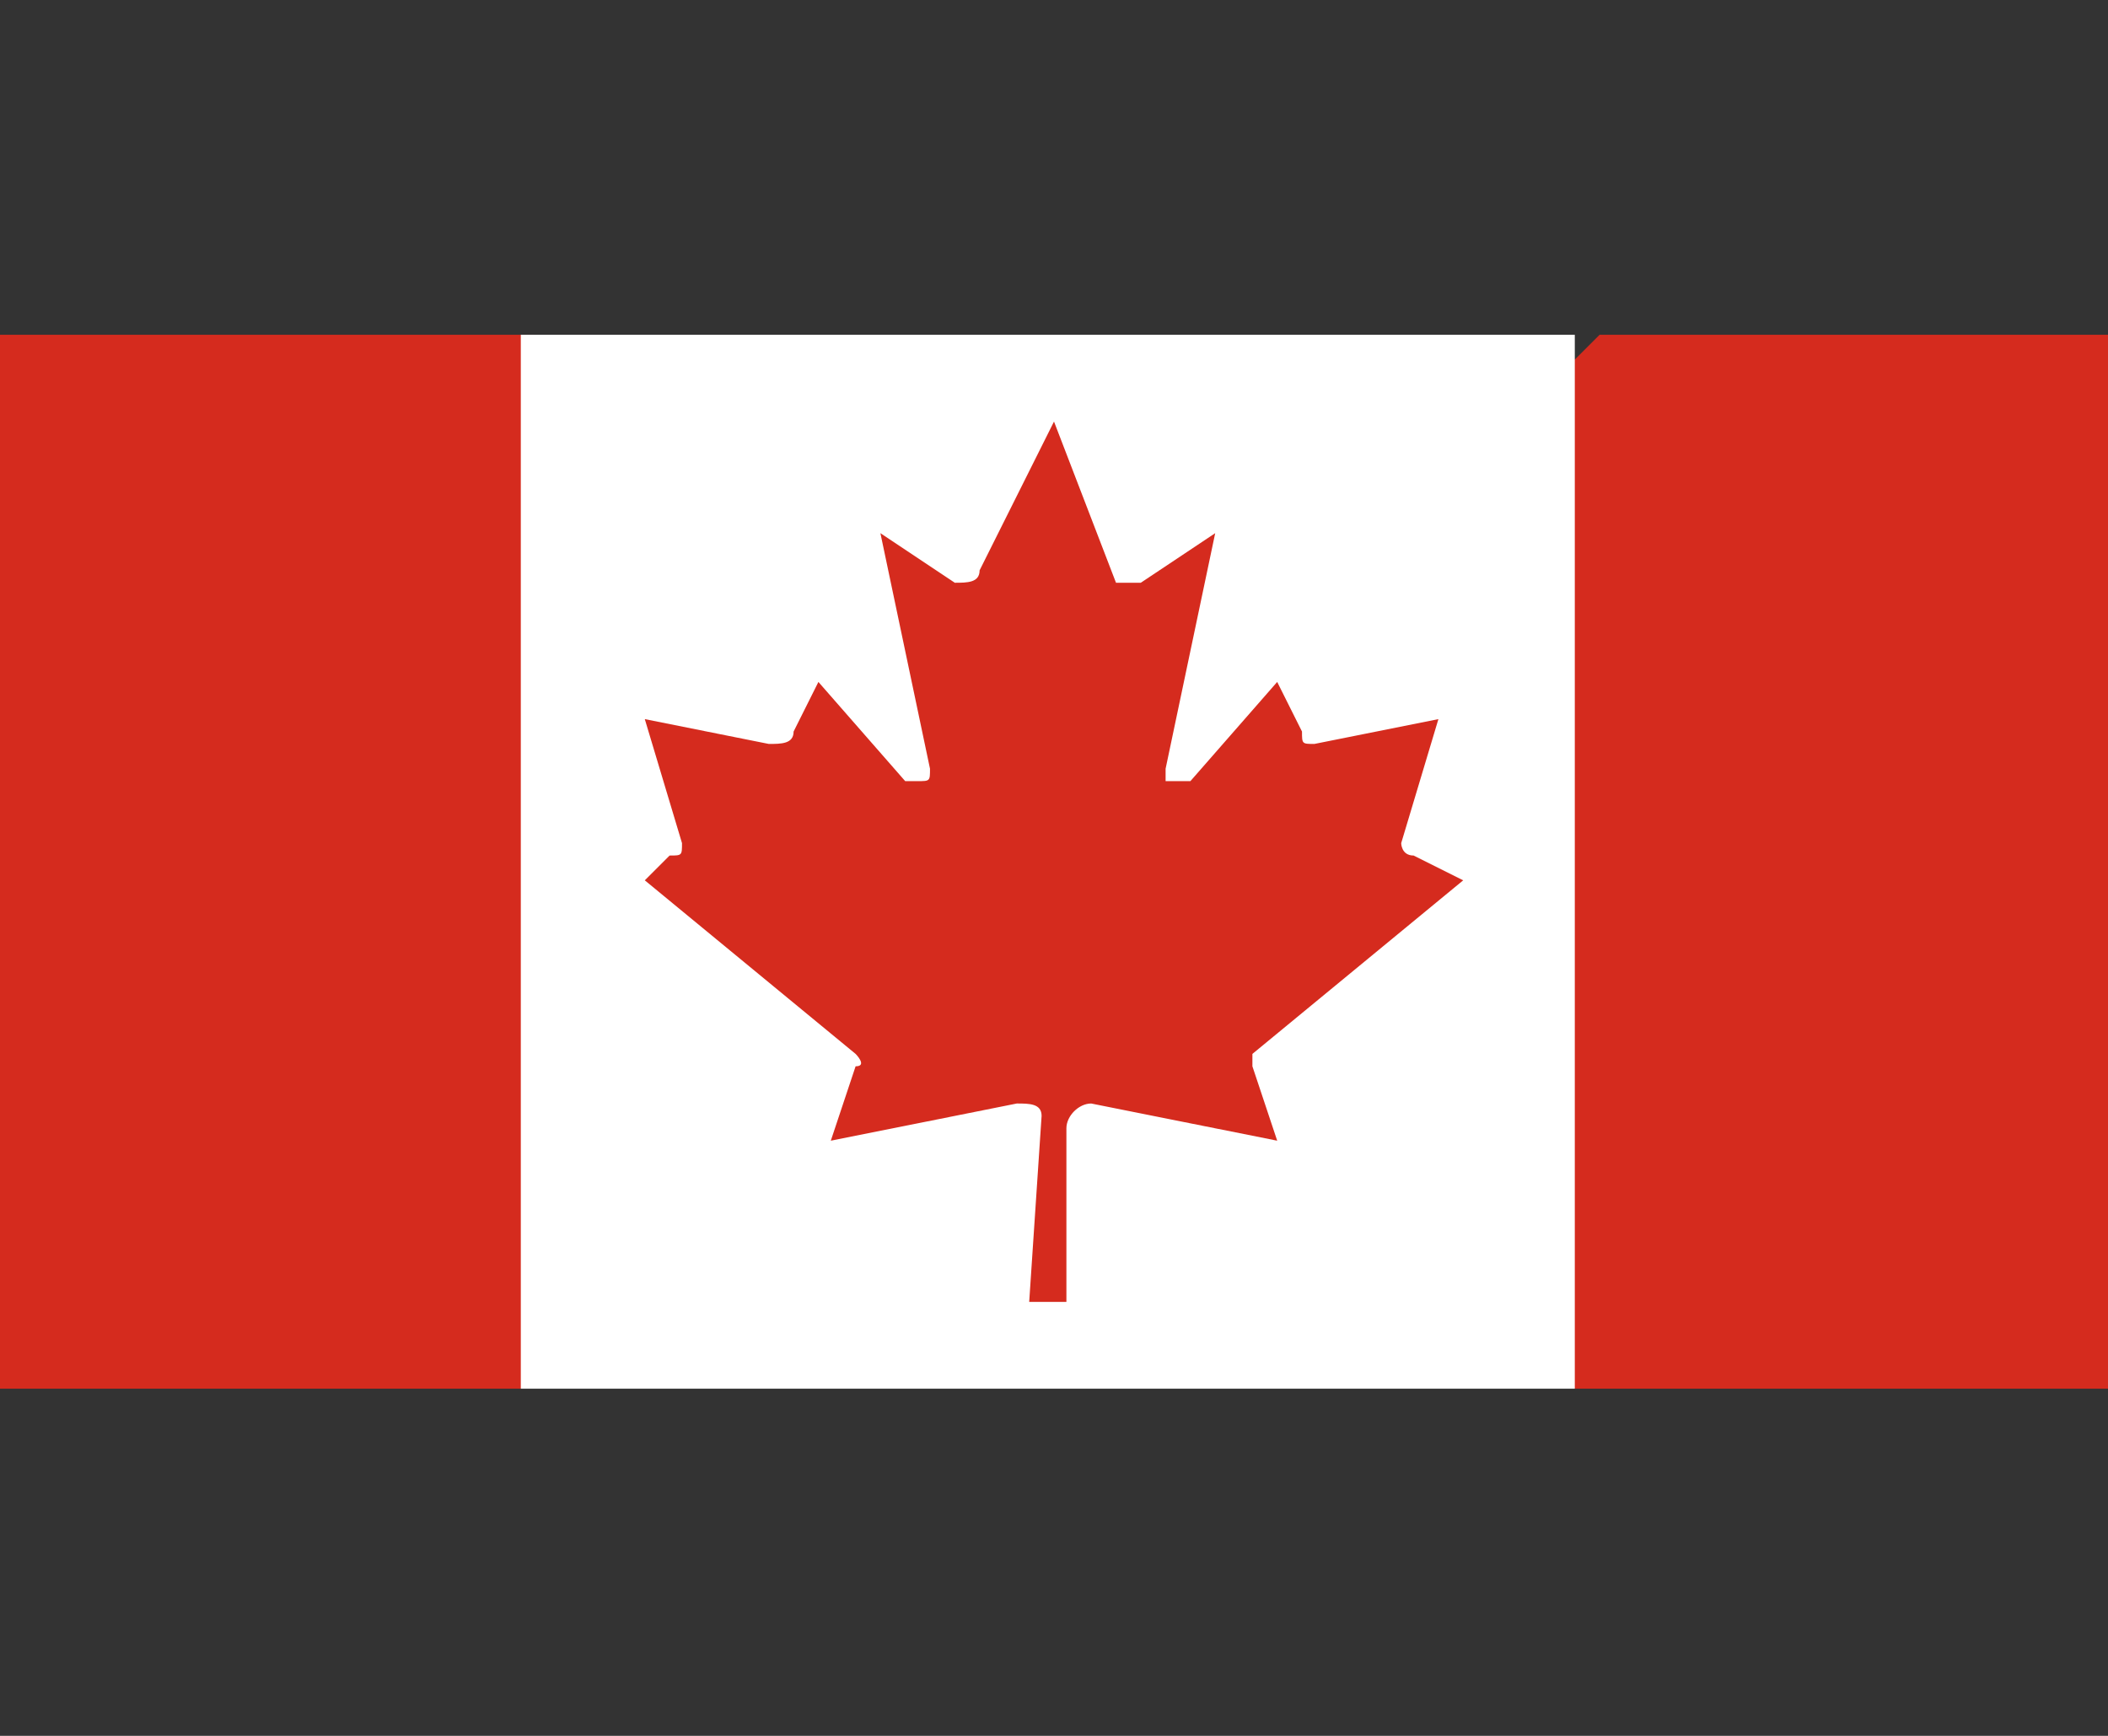
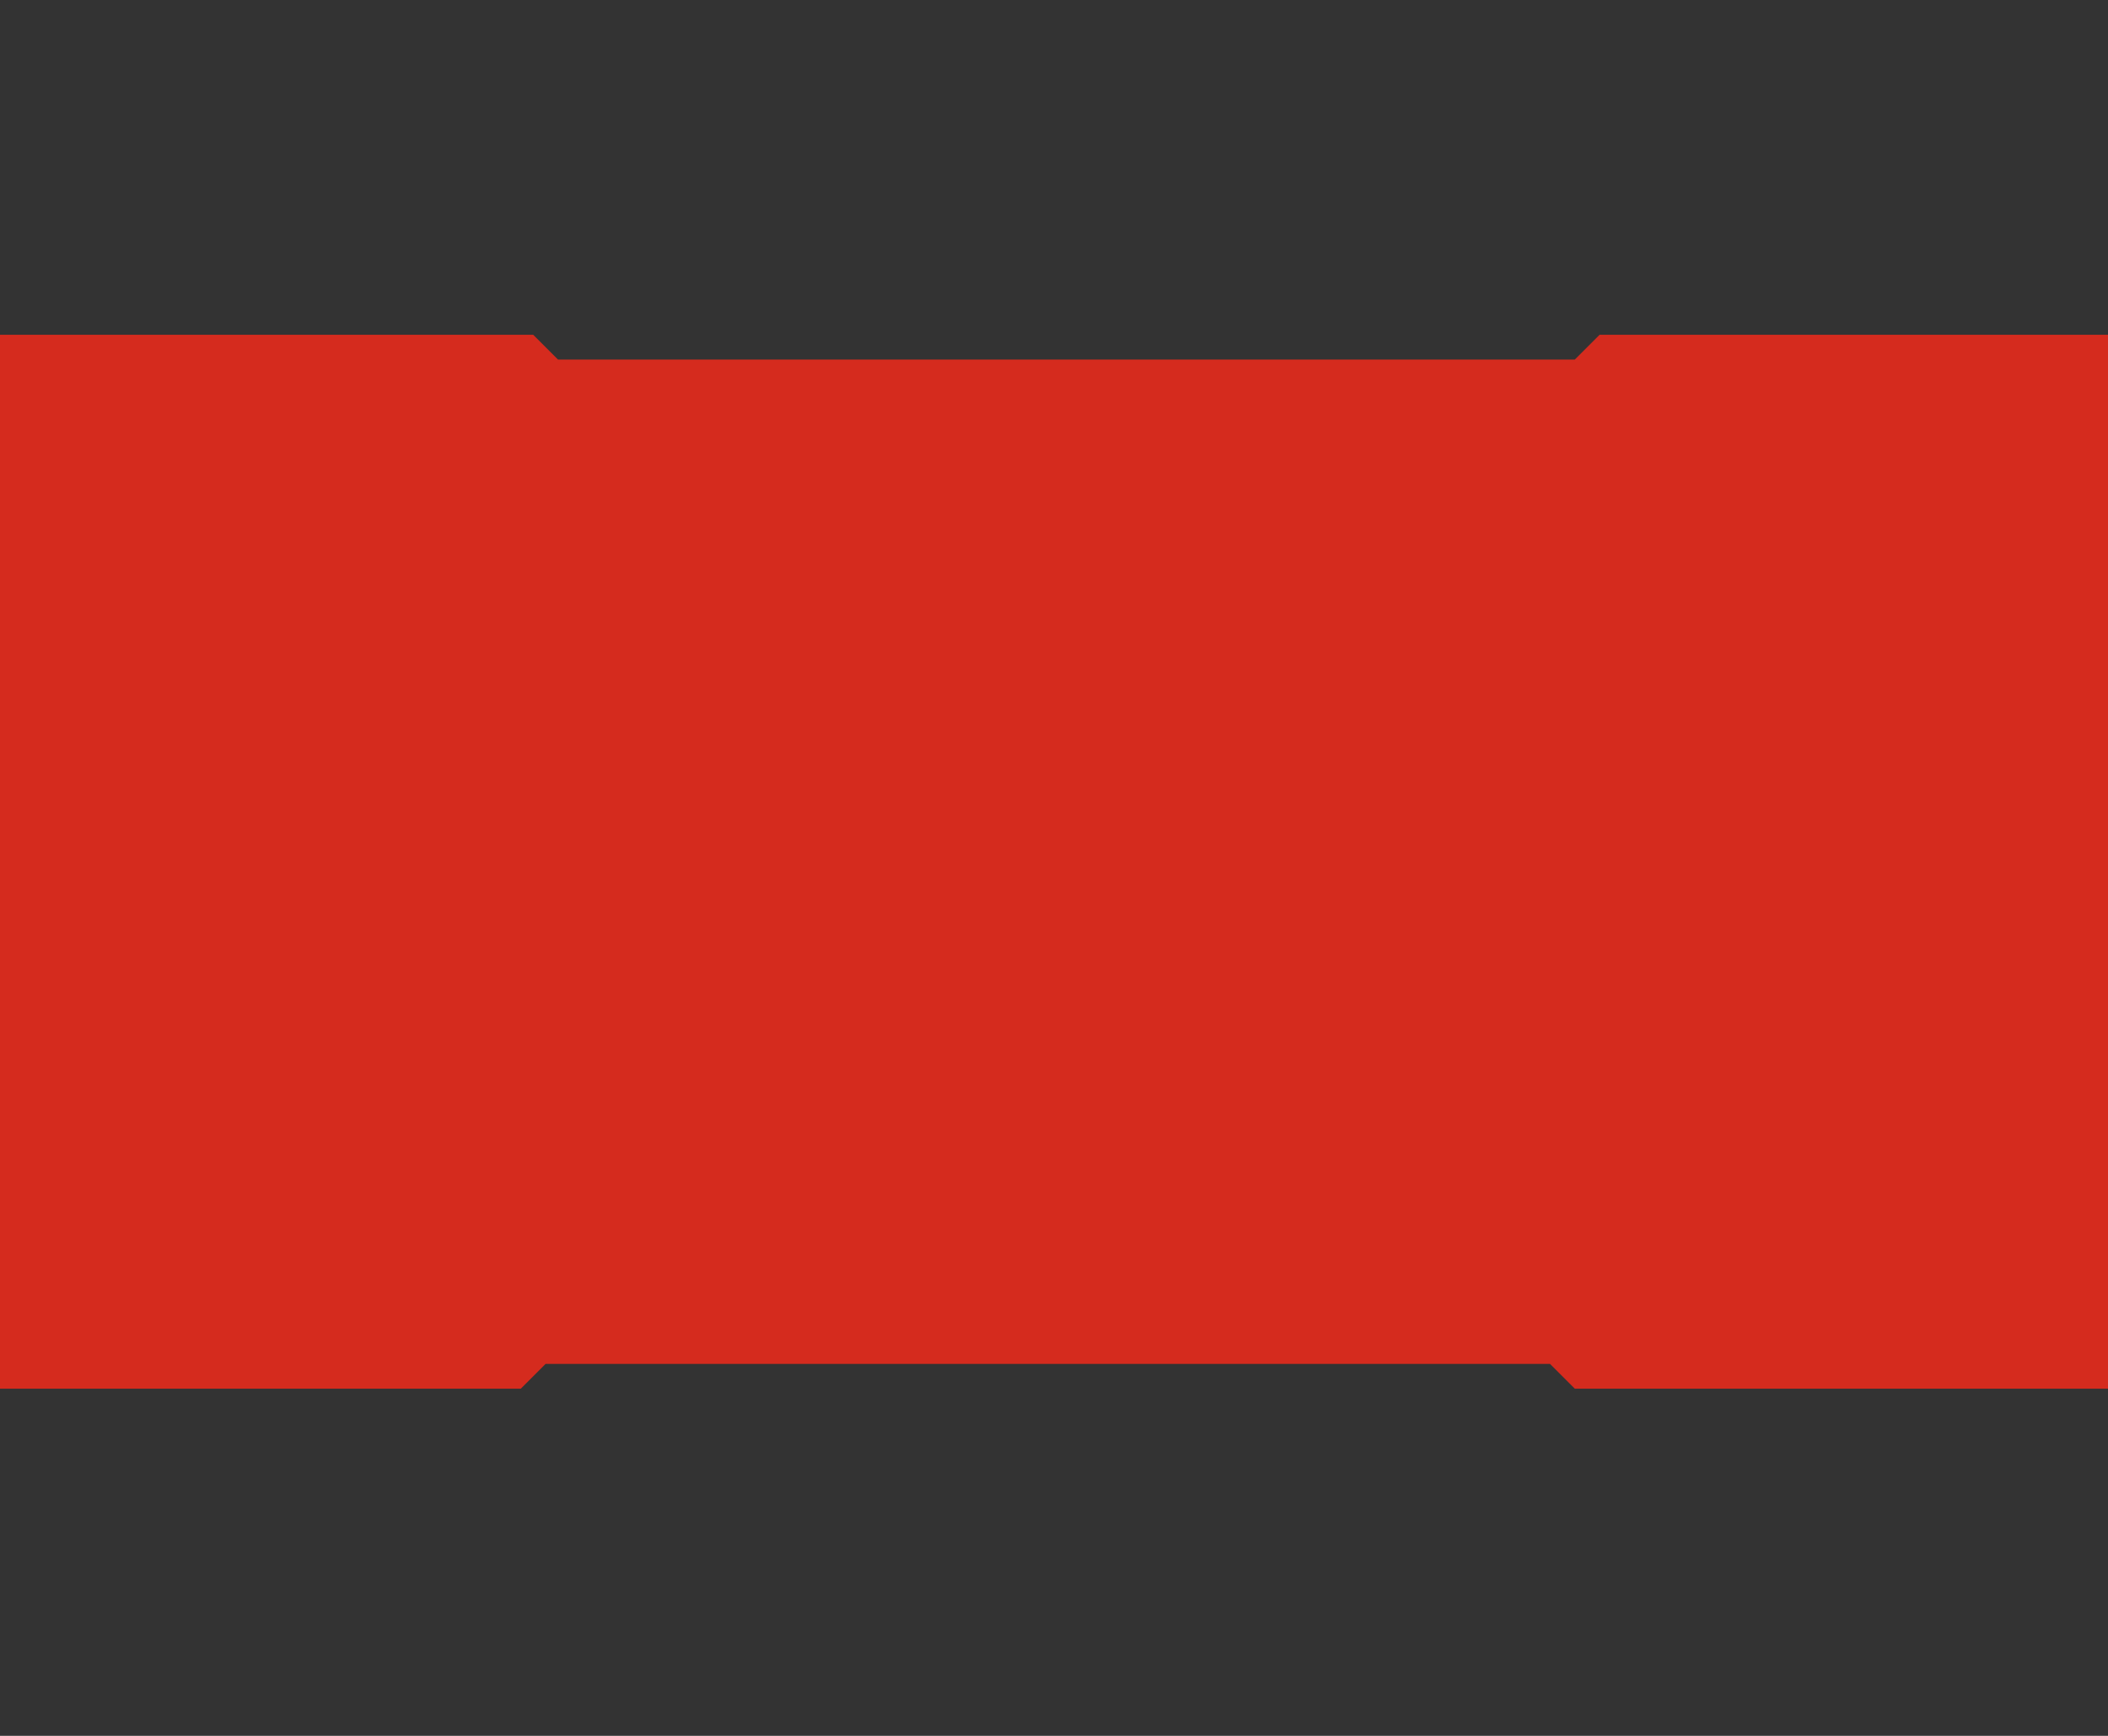
<svg xmlns="http://www.w3.org/2000/svg" version="1.1" id="Layer_1" x="0px" y="0px" width="17px" height="14px" viewBox="0 0 17 14" style="enable-background:new 0 0 17 14;" xml:space="preserve">
  <rect x="0" y="0" width="17" height="14" fill="#333333" stroke="none" />
  <style type="text/css">
	.st0{fill:#D52B1E;}
	.st1{fill:#FFFFFF;}
</style>
  <g>
    <path class="st0" d="M0,2.7h4.3l0.2,0.2h8.2l0.2-0.2H17v8.5h-4.3l-0.2-0.2H4.4l-0.2,0.2H0V2.7z" />
-     <path class="st1" d="M4.2,2.7h8.5v8.5H4.2V2.7z M8.6,10.6L8.6,9.1c0-0.1,0.1-0.2,0.2-0.2c0,0,0,0,0,0l1.5,0.3l-0.2-0.6   c0,0,0-0.1,0-0.1l1.7-1.4l-0.4-0.2c-0.1,0-0.1-0.1-0.1-0.1l0.3-1l-1,0.2c-0.1,0-0.1,0-0.1-0.1l-0.2-0.4L9.6,6.3c0,0-0.1,0-0.2,0   c0,0,0-0.1,0-0.1l0.4-1.9L9.2,4.7c-0.1,0-0.1,0-0.2,0c0,0,0,0,0,0L8.5,3.4L7.9,4.6c0,0.1-0.1,0.1-0.2,0.1c0,0,0,0,0,0L7.1,4.3   l0.4,1.9c0,0.1,0,0.1-0.1,0.1c0,0-0.1,0-0.1,0L6.6,5.5L6.4,5.9C6.4,6,6.3,6,6.2,6l-1-0.2l0.3,1c0,0.1,0,0.1-0.1,0.1L5.2,7.1   l1.7,1.4c0,0,0.1,0.1,0,0.1L6.7,9.2l1.5-0.3c0.1,0,0.2,0,0.2,0.1c0,0,0,0,0,0l-0.1,1.5H8.6z" />
  </g>
</svg>